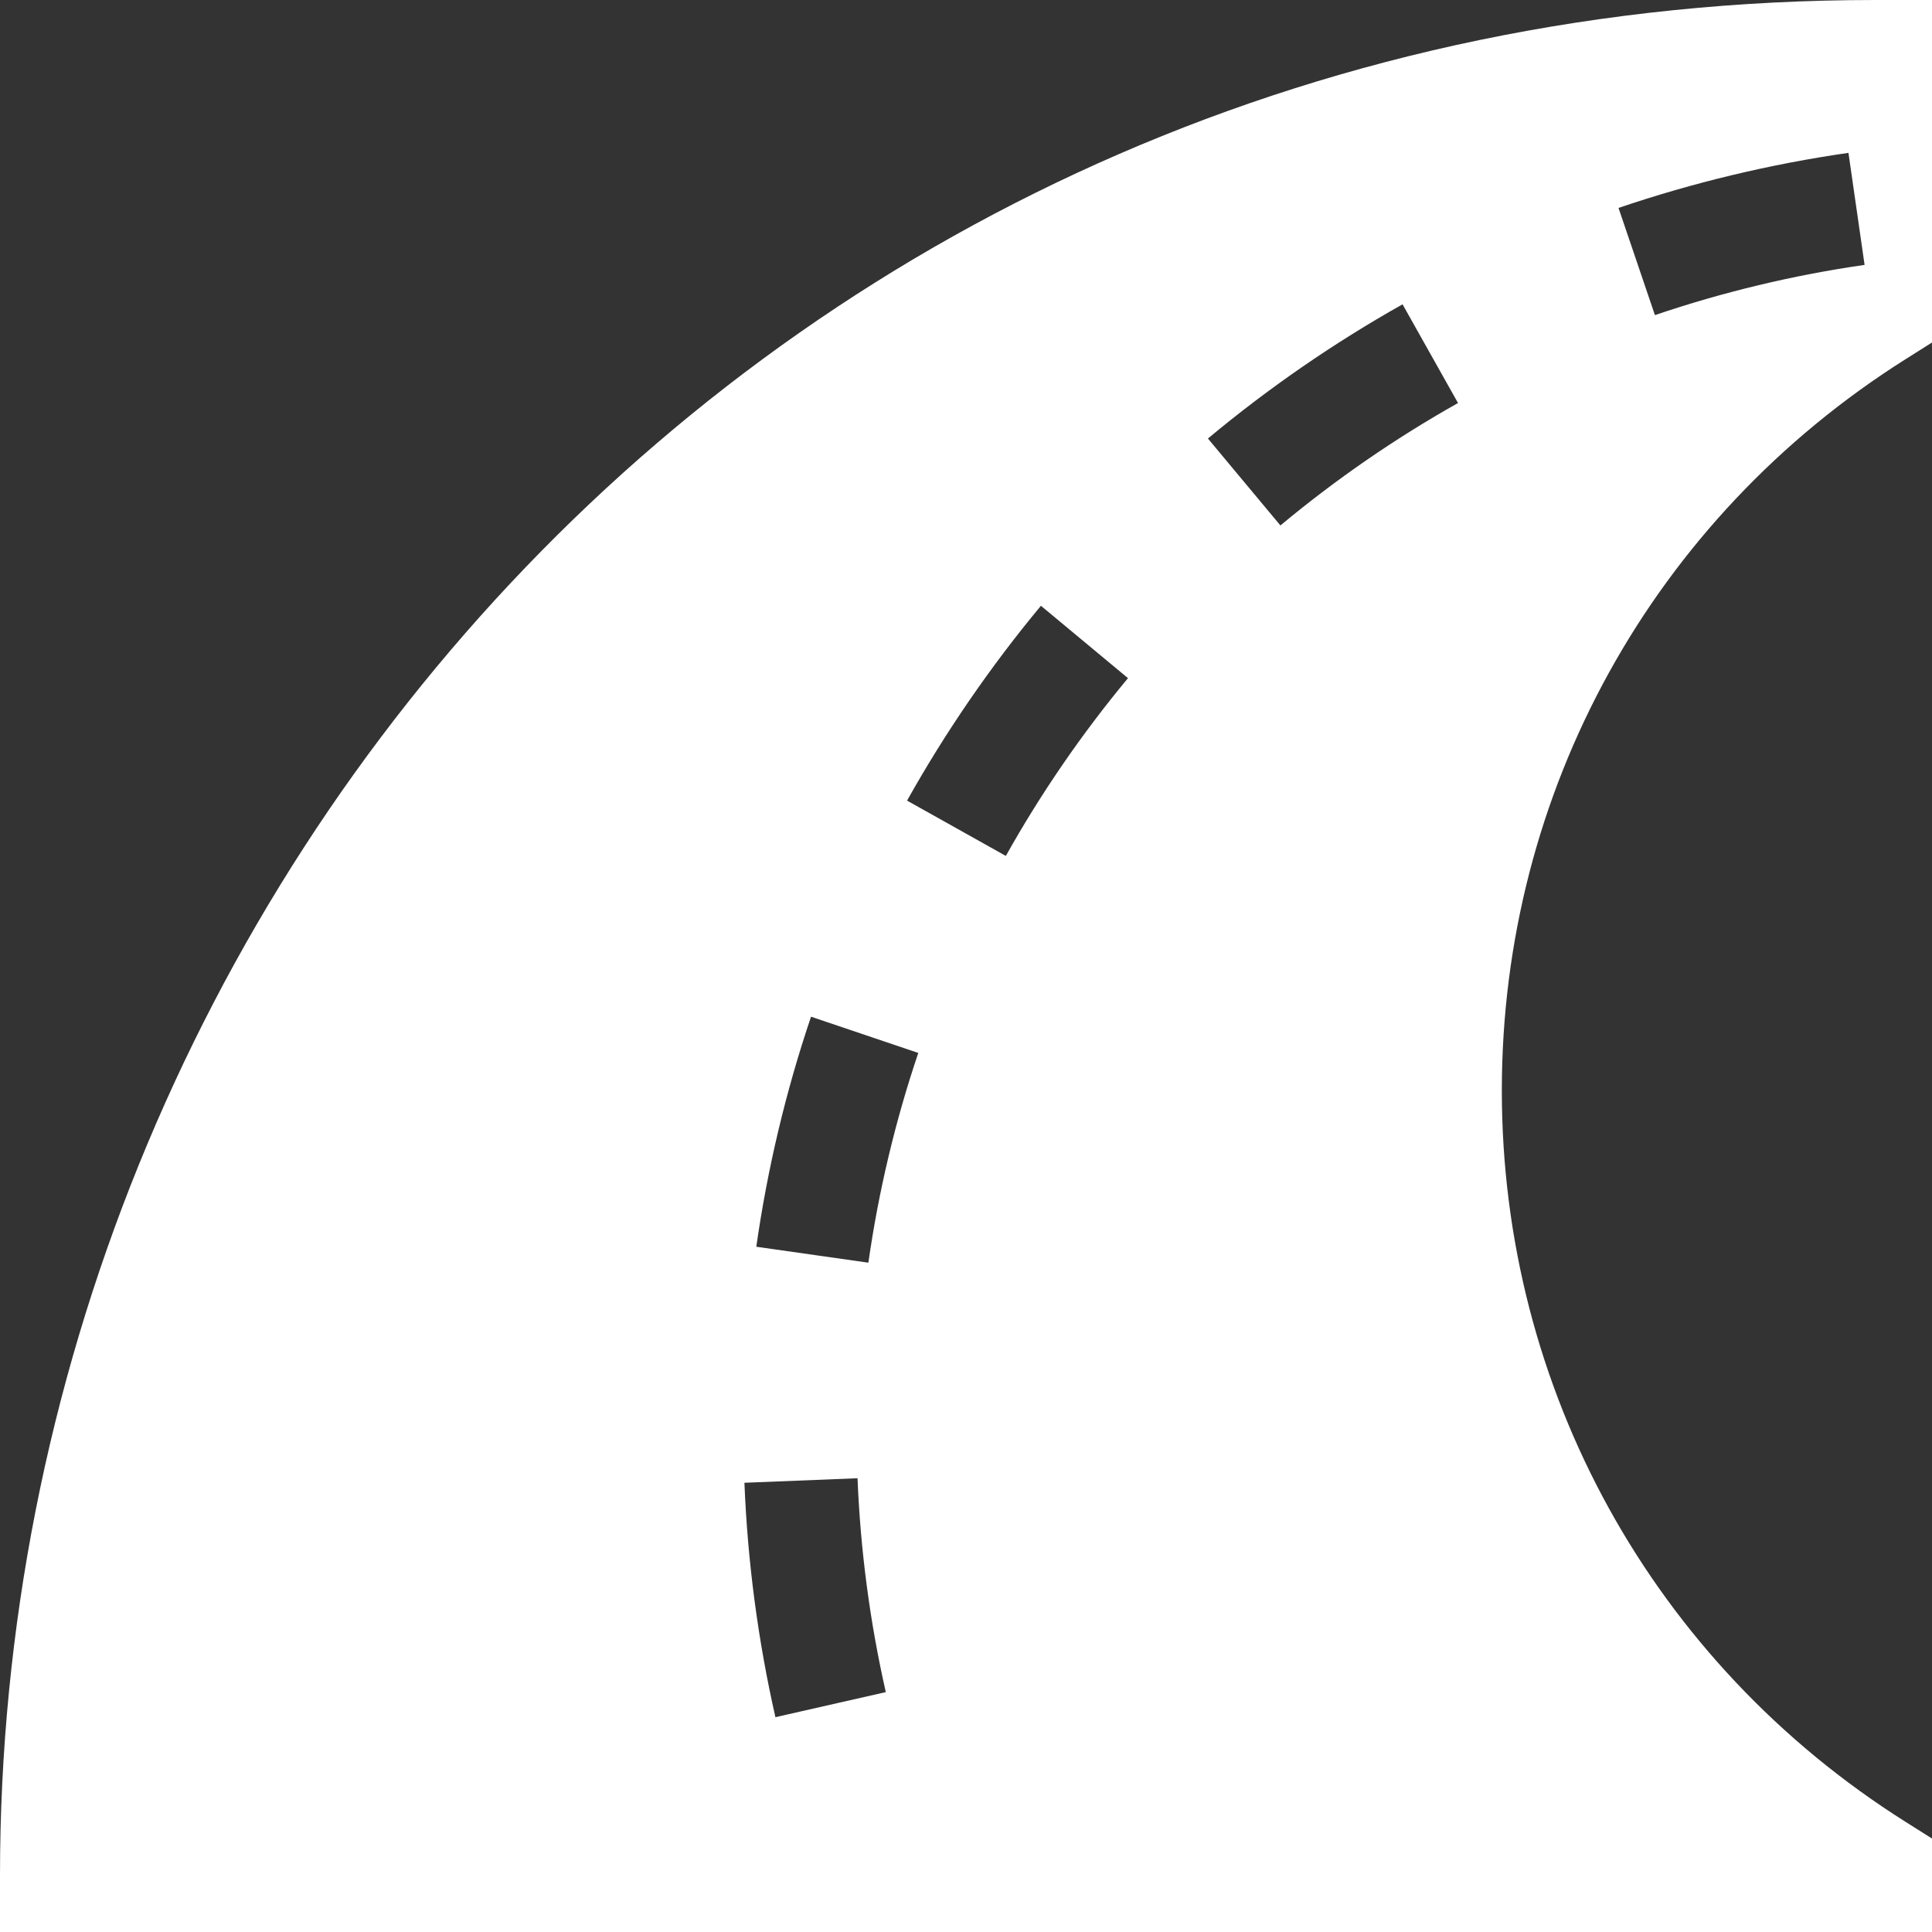
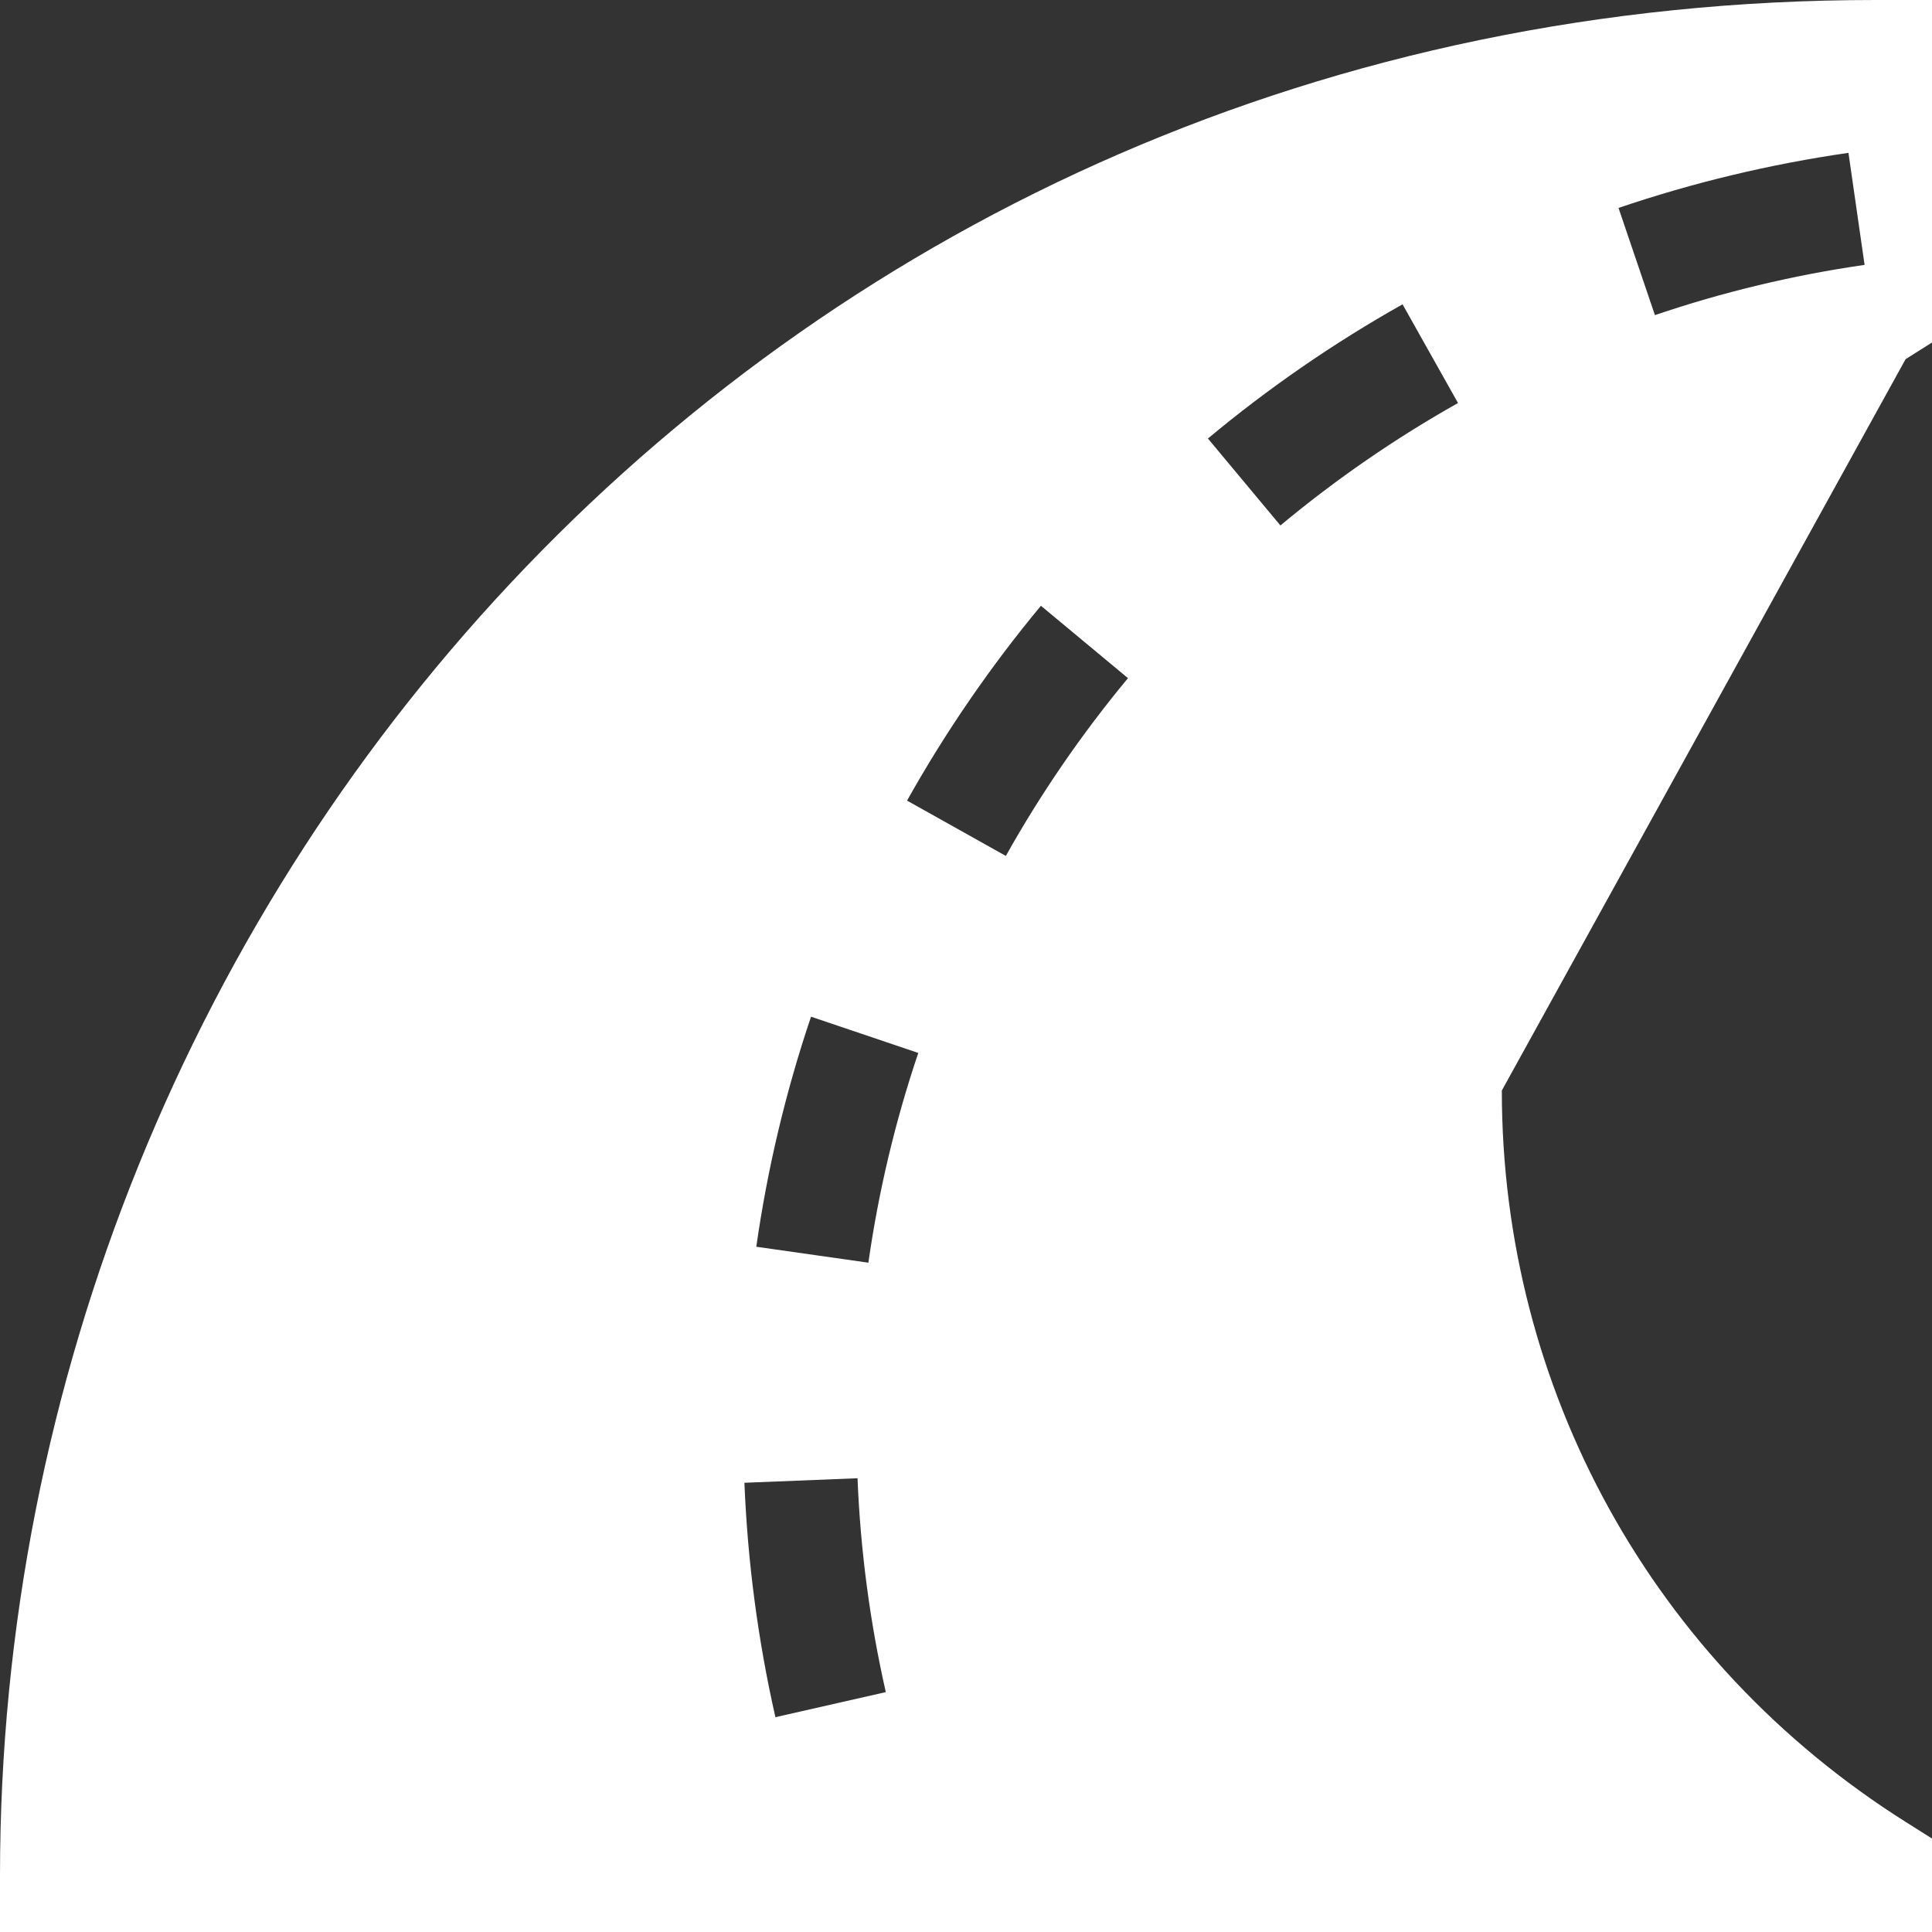
<svg xmlns="http://www.w3.org/2000/svg" width="500" viewBox="0 0 375 375" height="500" preserveAspectRatio="xMidYMid meet">
  <rect x="0" y="0" width="375" height="375" fill="#333333" stroke="none" />
-   <path fill="#ffffff" d="M 369.875 69.715 L 375 66.48 L 375 0 L 364.012 0 C 150.879 0 0 172.117 0 364.012 L 0 375 L 375 375 L 375 356.859 L 369.875 353.625 C 320.801 322.668 291.504 269.602 291.504 211.668 C 291.504 153.738 320.801 100.672 369.875 69.715 Z M 150.508 333.305 C 147.133 318.441 145.105 303.133 144.492 287.805 L 166.445 286.926 C 167.008 300.914 168.855 314.879 171.934 328.438 Z M 168.551 245.086 L 146.797 241.992 C 148.957 226.836 152.527 211.812 157.422 197.34 L 178.238 204.375 C 173.777 217.57 170.52 231.27 168.551 245.086 Z M 195.234 166.133 L 176.059 155.398 C 183.52 142.078 192.262 129.352 202.043 117.582 L 218.941 131.629 C 210.016 142.367 202.039 153.977 195.234 166.133 Z M 248.527 101.992 L 234.457 85.117 C 246.211 75.316 258.922 66.551 272.234 59.07 L 283 78.227 C 270.855 85.051 259.258 93.047 248.527 101.992 Z M 314.152 40.359 C 328.613 35.445 343.633 31.848 358.785 29.668 L 361.914 51.414 C 348.098 53.402 334.406 56.684 321.219 61.164 Z M 314.152 40.359 " fill-opacity="1" fill-rule="nonzero" />
+   <path fill="#ffffff" d="M 369.875 69.715 L 375 66.48 L 375 0 L 364.012 0 C 150.879 0 0 172.117 0 364.012 L 0 375 L 375 375 L 375 356.859 L 369.875 353.625 C 320.801 322.668 291.504 269.602 291.504 211.668 Z M 150.508 333.305 C 147.133 318.441 145.105 303.133 144.492 287.805 L 166.445 286.926 C 167.008 300.914 168.855 314.879 171.934 328.438 Z M 168.551 245.086 L 146.797 241.992 C 148.957 226.836 152.527 211.812 157.422 197.34 L 178.238 204.375 C 173.777 217.57 170.52 231.27 168.551 245.086 Z M 195.234 166.133 L 176.059 155.398 C 183.52 142.078 192.262 129.352 202.043 117.582 L 218.941 131.629 C 210.016 142.367 202.039 153.977 195.234 166.133 Z M 248.527 101.992 L 234.457 85.117 C 246.211 75.316 258.922 66.551 272.234 59.07 L 283 78.227 C 270.855 85.051 259.258 93.047 248.527 101.992 Z M 314.152 40.359 C 328.613 35.445 343.633 31.848 358.785 29.668 L 361.914 51.414 C 348.098 53.402 334.406 56.684 321.219 61.164 Z M 314.152 40.359 " fill-opacity="1" fill-rule="nonzero" />
</svg>